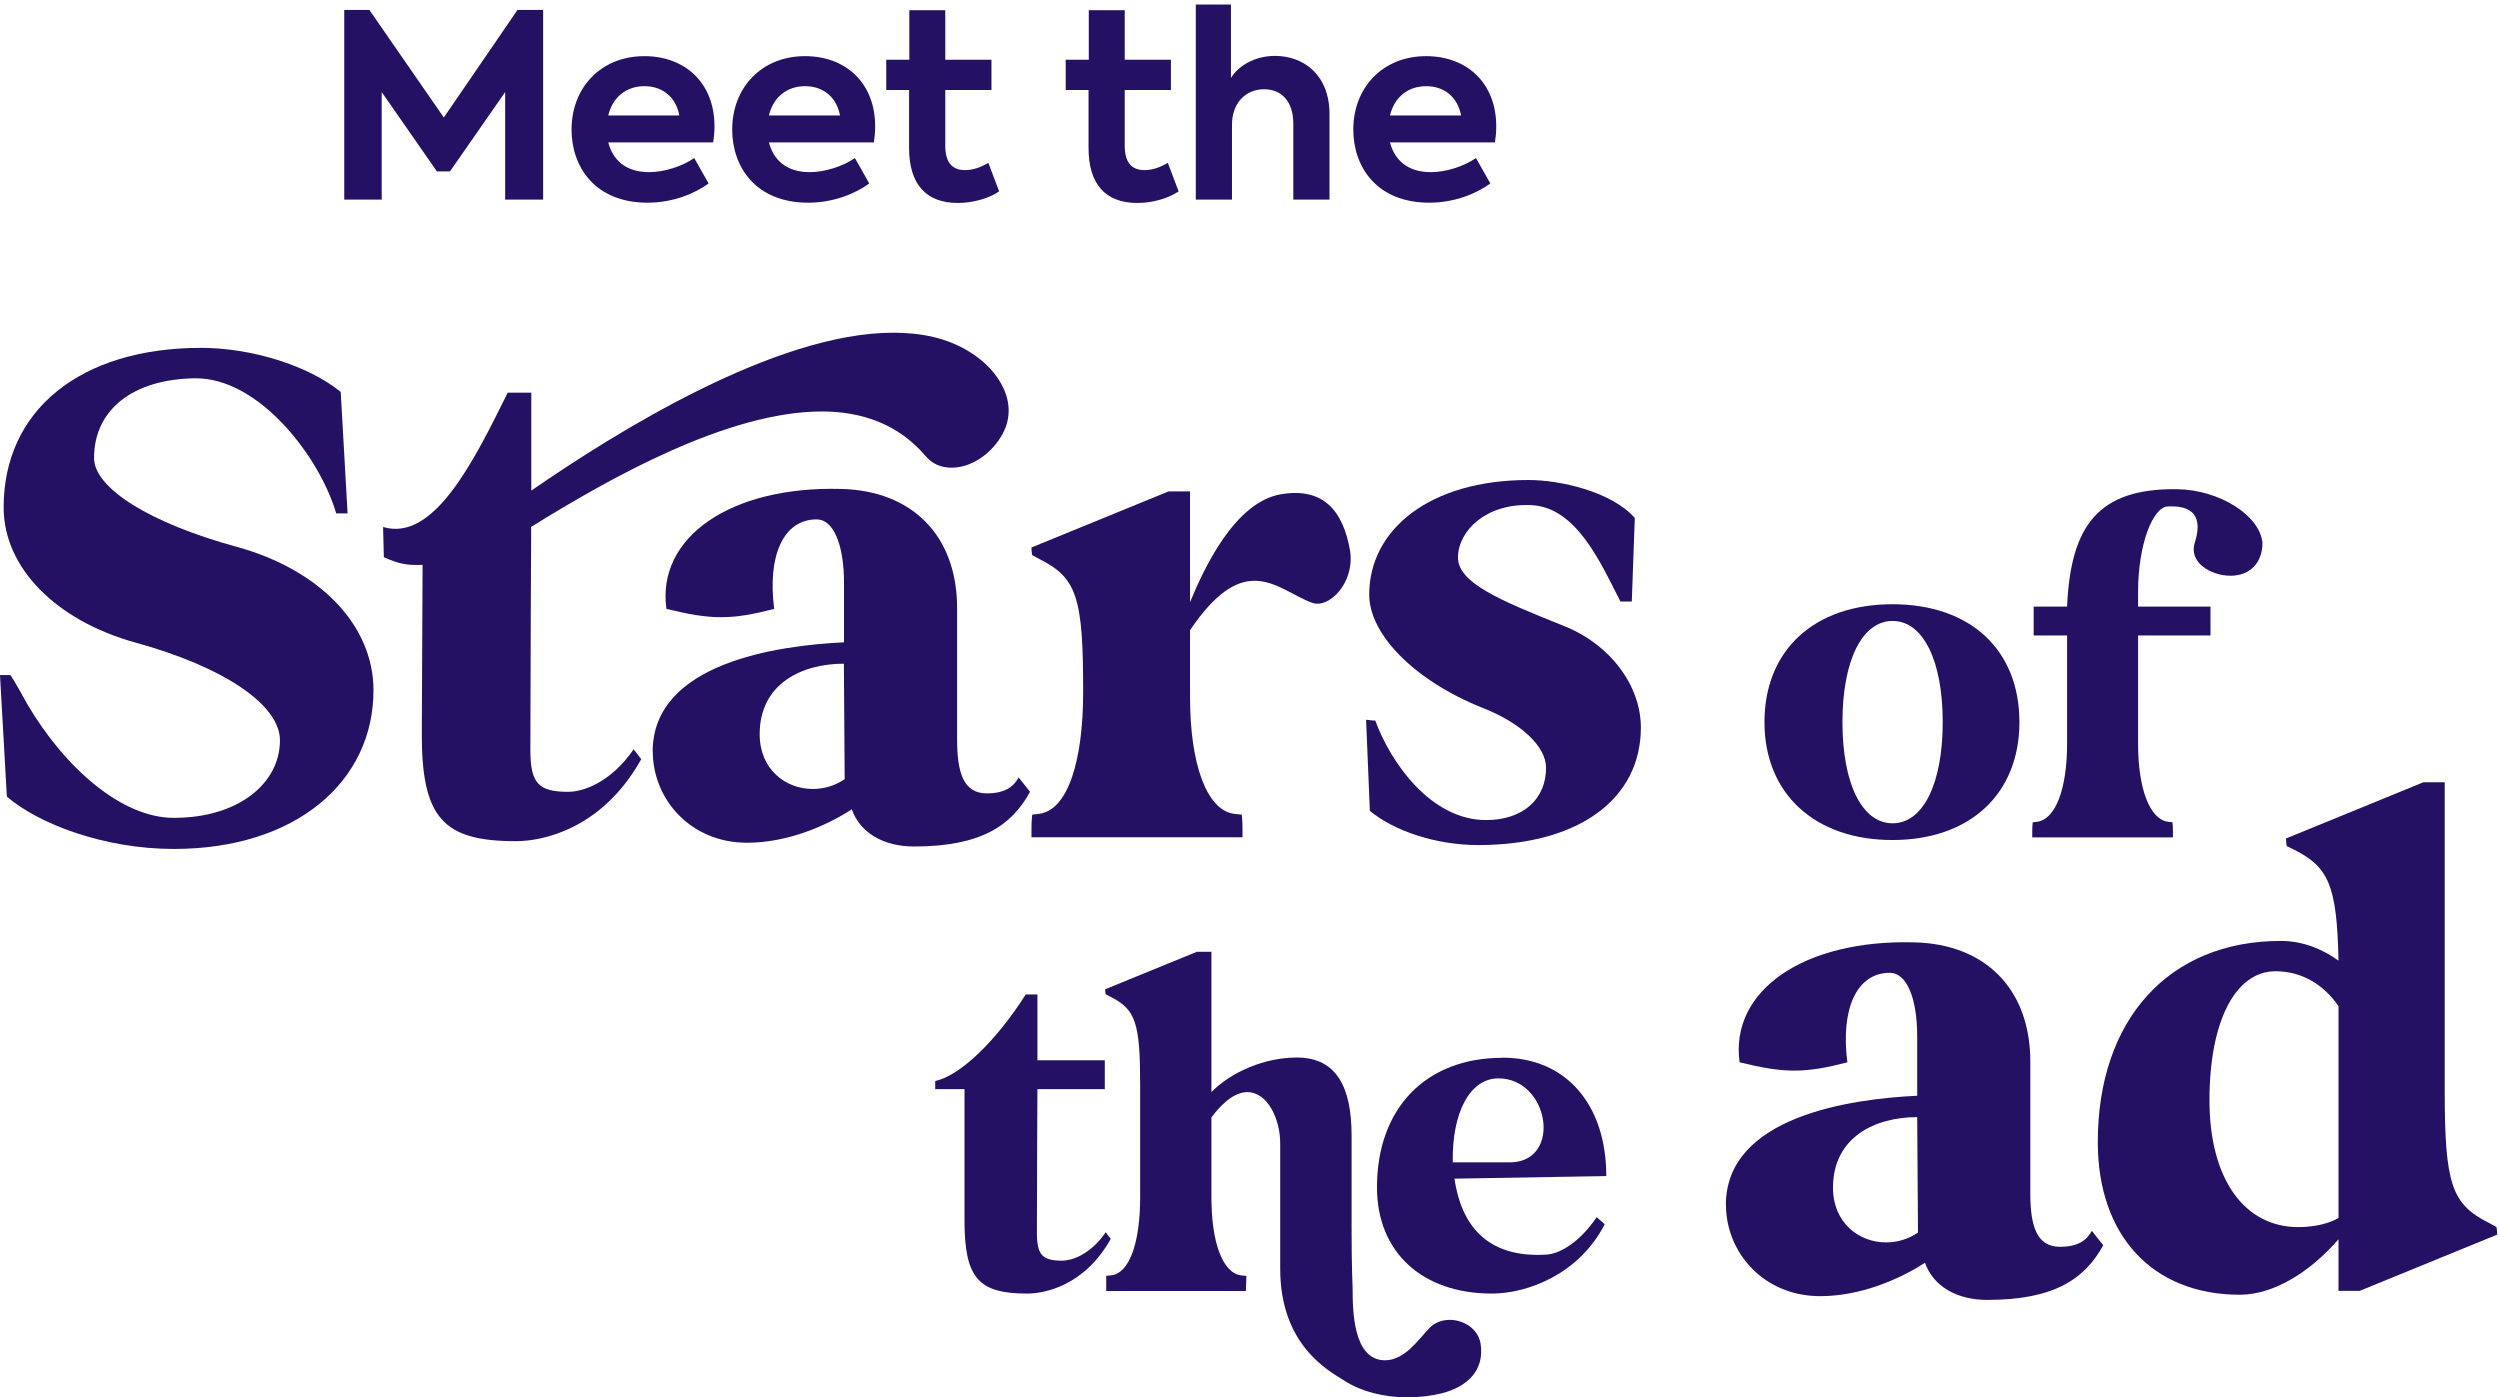
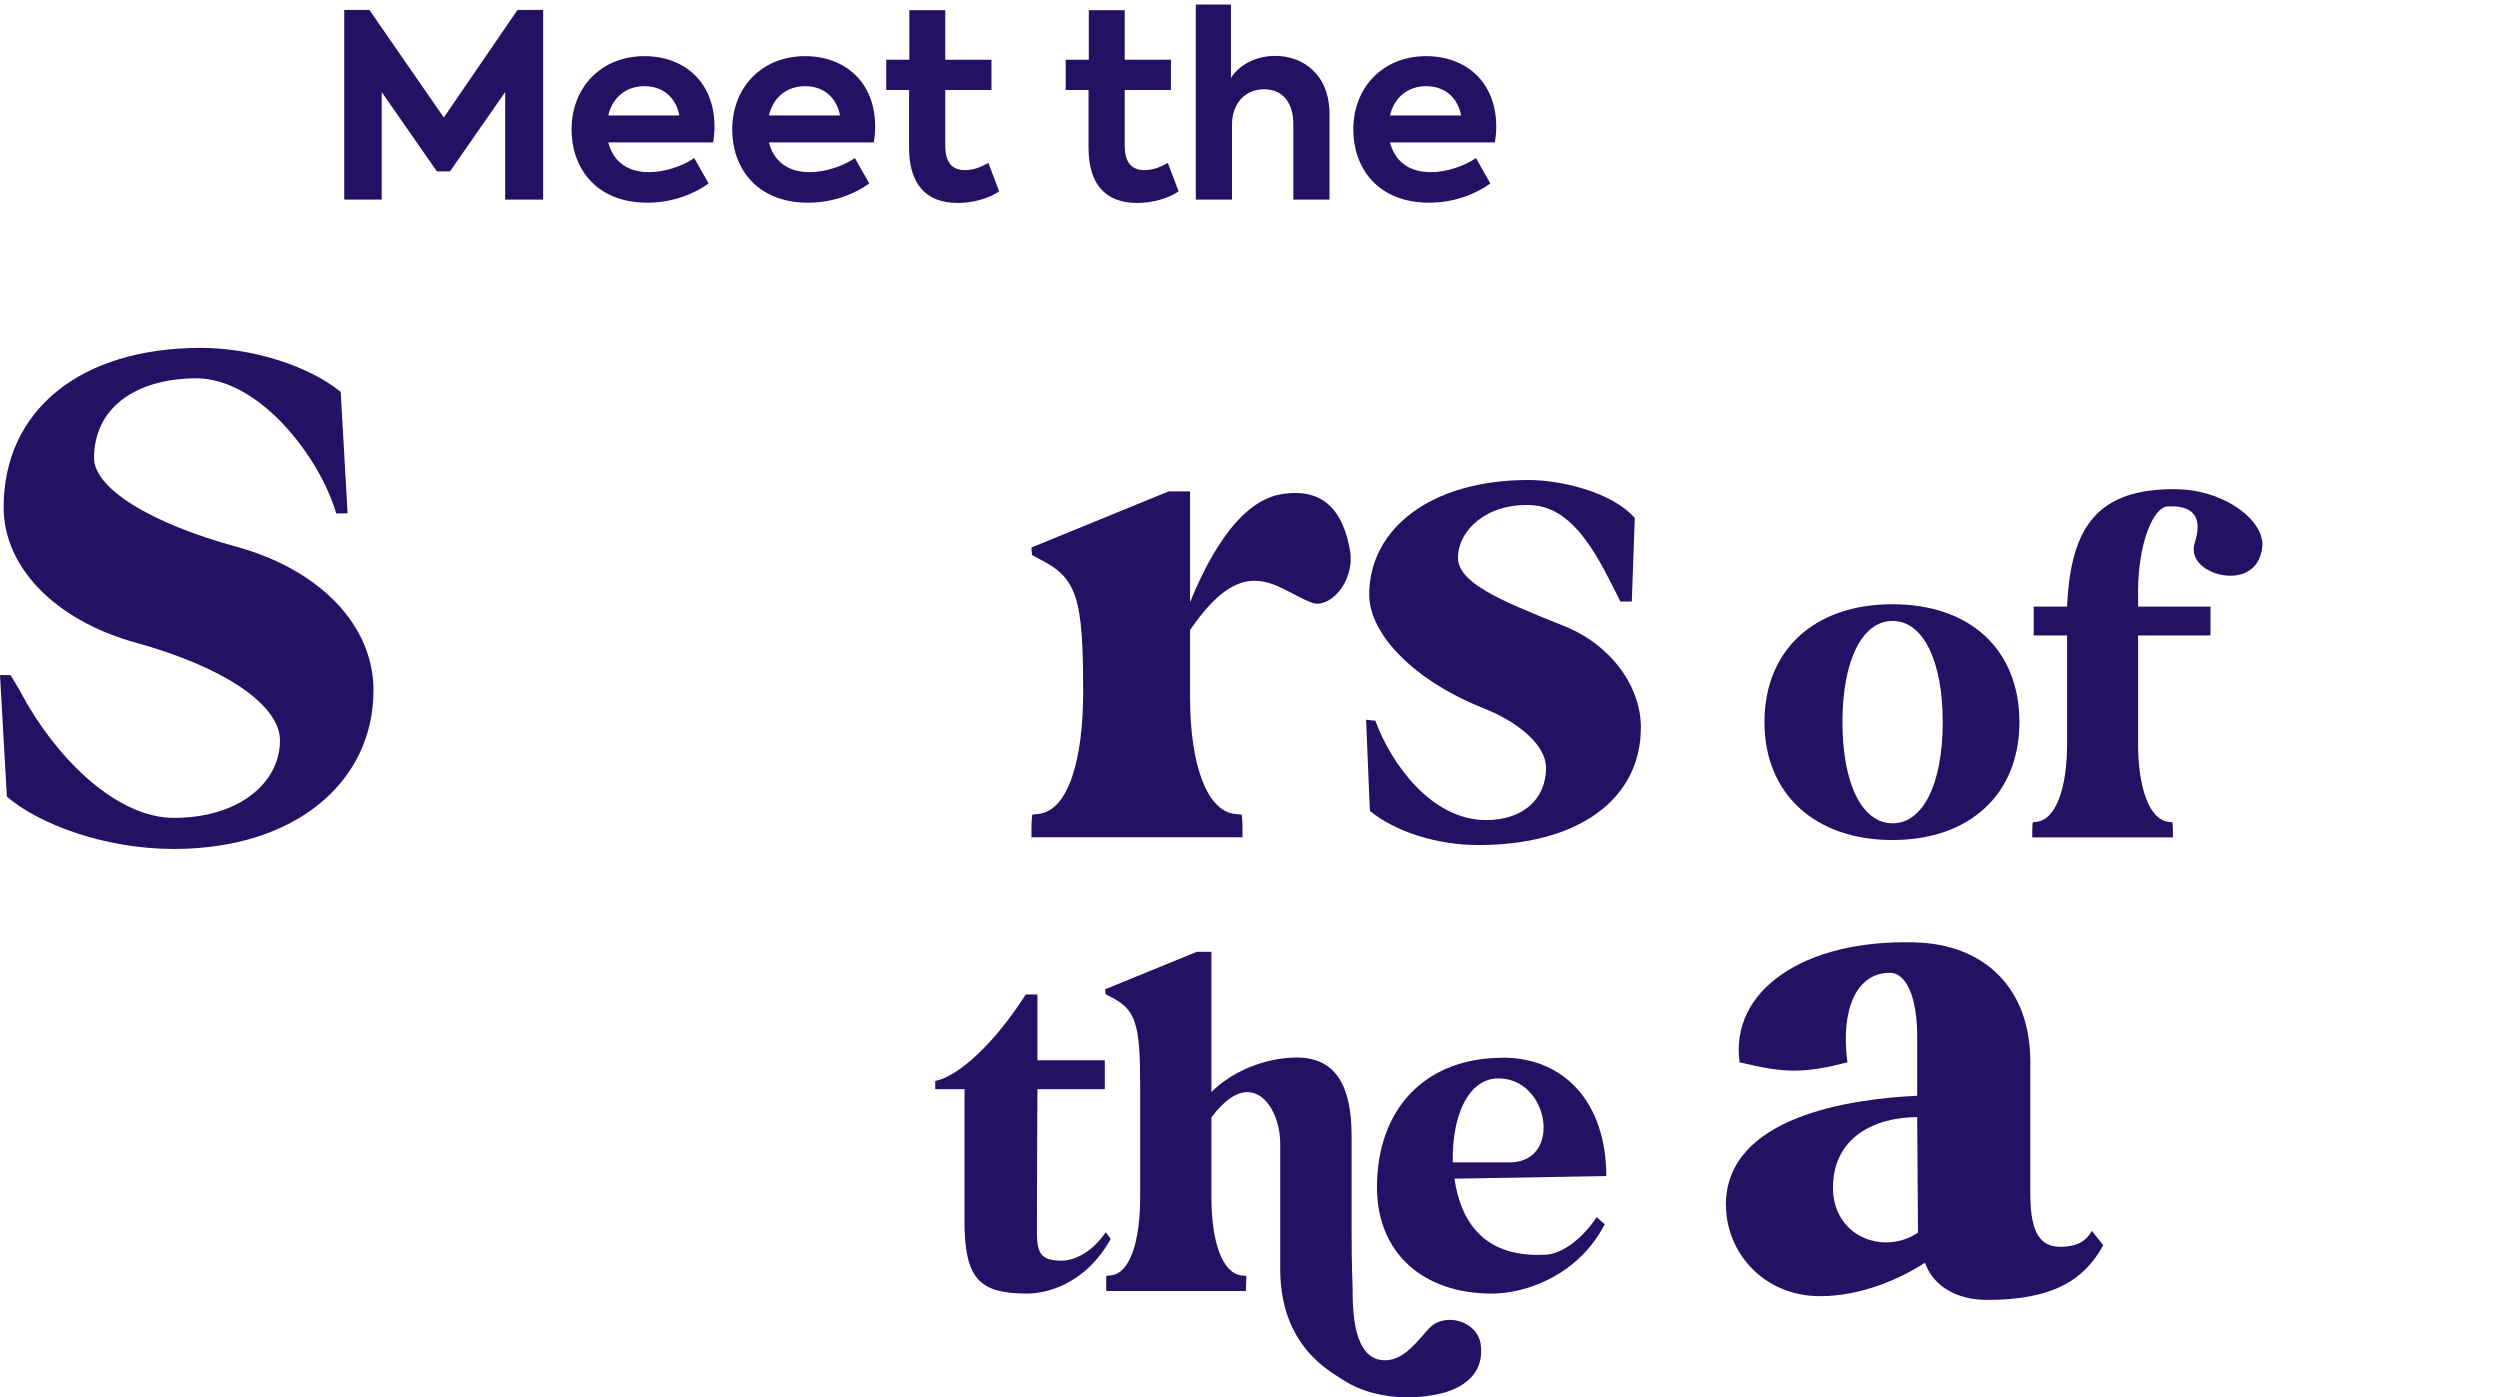
<svg xmlns="http://www.w3.org/2000/svg" width="263" height="147" viewBox="0 0 263 147" fill="none">
  <path d="M157.405 13.305C157.405 13.899 157.351 14.439 157.27 14.979H146.227C146.686 16.761 148.009 18.111 150.52 18.111C152.14 18.111 154.03 17.49 155.272 16.626L156.784 19.299C155.38 20.325 153.085 21.324 150.358 21.324C144.85 21.324 142.366 17.571 142.366 13.629C142.366 9.228 145.444 5.907 150.034 5.907C154.219 5.907 157.405 8.634 157.405 13.305ZM150.034 9.066C148.117 9.066 146.686 10.227 146.227 12.144H153.706C153.355 10.254 151.978 9.066 150.034 9.066Z" fill="#251163" />
  <path d="M125.798 21V0.48H129.497V8.202C130.253 6.96 131.954 5.88 134.141 5.88C137.111 5.88 139.865 7.851 139.865 12.009V21H136.058V13.035C136.058 10.659 134.816 9.39 132.98 9.39C130.982 9.39 129.605 10.902 129.605 13.116V21H125.798Z" fill="#251163" />
  <path d="M122.857 17.139L123.991 20.136C122.83 20.919 121.156 21.351 119.644 21.351C116.269 21.351 114.514 19.353 114.514 15.546V9.471H112.111V6.285H114.541V1.074H118.321V6.285H123.181V9.471H118.321V15.303C118.321 17.004 118.969 17.895 120.4 17.895C121.345 17.895 122.128 17.544 122.857 17.139Z" fill="#251163" />
  <path d="M103.978 17.139L105.112 20.136C103.951 20.919 102.277 21.351 100.765 21.351C97.39 21.351 95.635 19.353 95.635 15.546V9.471H93.232V6.285H95.662V1.074H99.442V6.285H104.302V9.471H99.442V15.303C99.442 17.004 100.09 17.895 101.521 17.895C102.466 17.895 103.249 17.544 103.978 17.139Z" fill="#251163" />
  <path d="M92.067 13.305C92.067 13.899 92.013 14.439 91.932 14.979H80.889C81.348 16.761 82.671 18.111 85.182 18.111C86.802 18.111 88.692 17.49 89.934 16.626L91.446 19.299C90.042 20.325 87.747 21.324 85.02 21.324C79.512 21.324 77.028 17.571 77.028 13.629C77.028 9.228 80.106 5.907 84.696 5.907C88.881 5.907 92.067 8.634 92.067 13.305ZM84.696 9.066C82.779 9.066 81.348 10.227 80.889 12.144H88.368C88.017 10.254 86.64 9.066 84.696 9.066Z" fill="#251163" />
  <path d="M75.165 13.305C75.165 13.899 75.112 14.439 75.031 14.979H63.987C64.447 16.761 65.769 18.111 68.281 18.111C69.9 18.111 71.79 17.49 73.032 16.626L74.544 19.299C73.141 20.325 70.846 21.324 68.118 21.324C62.611 21.324 60.127 17.571 60.127 13.629C60.127 9.228 63.205 5.907 67.794 5.907C71.98 5.907 75.165 8.634 75.165 13.305ZM67.794 9.066C65.877 9.066 64.447 10.227 63.987 12.144H71.466C71.115 10.254 69.739 9.066 67.794 9.066Z" fill="#251163" />
  <path d="M36.214 21V1.047H38.86L46.69 12.36L54.439 1.047H57.139V21H53.143V9.687L47.338 18.03H45.961L40.156 9.687V21H36.214Z" fill="#251163" />
  <path d="M1.104 71.02C1.663 71.893 2.385 73.174 2.862 74.06C6.855 80.847 12.838 86.039 18.276 86.039C25.145 86.039 29.451 82.359 29.451 77.889C29.451 74.141 23.537 70.148 14.201 67.586C5.901 65.269 0.382 59.75 0.382 53.371C0.382 43.15 8.45 36.595 21.152 36.595C26.426 36.595 32.409 38.434 35.843 41.228L36.566 54.012H35.366C33.69 48.179 27.298 39.716 20.511 39.797C14.037 39.879 9.894 43.068 9.894 48.179C9.894 51.368 15.809 55.048 24.913 57.528C33.622 59.927 39.291 65.76 39.291 72.615C39.291 82.278 31.06 89.31 18.29 89.31C10.944 89.31 4.075 86.68 0.722 83.804L0 71.02H1.118H1.104Z" fill="#251163" />
-   <path d="M40.313 55.443C45.669 57.038 49.894 48.411 53.41 41.31H55.891V51.613C64.913 45.385 81.594 35 93.969 35C96.927 35 99.639 35.559 101.956 36.99C105.145 38.911 107.38 42.578 105.308 45.93C104.109 47.92 102.037 49.201 100.116 49.201C98.998 49.201 98.044 48.806 97.322 47.92C94.528 44.649 90.698 43.286 86.46 43.286C76.552 43.286 64.095 50.319 55.877 55.429V56.233C55.877 56.233 55.795 71.961 55.795 78.911C55.795 82.428 56.668 83.3 59.789 83.3C61.22 83.3 64.177 82.428 66.657 78.83L67.462 79.865C63.305 87.293 56.995 88.492 54.283 88.492C46.623 88.492 44.307 86.094 44.375 76.908L44.456 59.422C42.698 59.504 41.826 59.259 40.382 58.618L40.3 55.429L40.313 55.443Z" fill="#251163" />
-   <path d="M68.661 79.075C68.661 69.726 81.84 67.9 88.79 67.572V61.344C88.79 57.269 87.673 54.639 85.915 54.639C82.398 54.639 80.722 58.468 81.445 64.056C79.291 64.615 77.615 64.928 75.857 64.928C74.099 64.928 72.422 64.615 70.106 64.056C69.07 56.547 76.811 51.123 88.477 51.436C95.904 51.6 100.688 56.302 100.688 63.974V77.794C100.688 81.228 101.329 83.463 103.809 83.463C105.649 83.463 106.603 82.823 107.162 81.787L108.361 83.3C106.439 86.816 103.25 89.051 96.15 89.051C92.961 89.051 90.48 87.62 89.608 85.14C86.896 86.898 82.821 88.656 78.582 88.656C72.6 88.656 68.674 84.022 68.674 79.075H68.661ZM79.918 77.249C79.918 80.928 82.63 83 85.506 83C86.623 83 87.823 82.686 88.859 81.964L88.777 69.821C84.388 69.821 79.918 71.893 79.918 77.249Z" fill="#251163" />
  <path d="M122.957 51.695H125.192V63.347C126.705 59.668 129.908 52.881 134.692 52.008C139.244 51.204 141.315 53.767 142.037 57.991C142.514 61.344 139.802 64.056 138.044 63.416C136.054 62.693 134.215 61.099 131.979 61.099C130.058 61.099 127.905 62.298 125.192 66.291V73.324C125.192 80.424 126.951 85.221 129.826 85.617L130.63 85.698C130.63 85.698 130.712 86.257 130.712 87.211V88.083H108.511V87.211C108.511 86.257 108.593 85.698 108.593 85.698L109.315 85.617C112.354 85.221 113.949 80.029 113.949 72.765C113.949 62.857 113.308 60.785 109.315 58.795L108.593 58.4C108.593 58.4 108.511 58.087 108.511 57.596L122.971 51.681L122.957 51.695Z" fill="#251163" />
  <path d="M143.727 75.722C143.973 75.722 144.204 75.804 144.681 75.804C146.276 80.192 150.515 86.271 156.334 86.271C160.164 86.271 162.644 84.118 162.644 80.765C162.644 78.53 160.014 76.049 155.939 74.455C148.756 71.579 144.041 66.714 144.041 62.557C144.041 55.688 150.433 50.496 160.804 50.496C164.075 50.496 169.513 51.695 171.98 54.489L171.666 63.279H170.467C168.395 59.204 165.833 53.371 161.118 53.14C156.402 52.908 153.458 55.77 153.377 58.564C153.295 61.276 157.683 63.116 164.47 65.828C169.499 67.818 172.62 72.22 172.62 76.526C172.62 84.118 165.997 88.901 155.53 88.901C151.141 88.901 146.739 87.47 144.109 85.303L143.714 75.722H143.727Z" fill="#251163" />
  <path d="M181.56 126.775C181.56 117.426 194.739 115.599 201.69 115.272V109.044C201.69 104.969 200.572 102.339 198.814 102.339C195.298 102.339 193.622 106.168 194.344 111.756C192.191 112.315 190.514 112.628 188.756 112.628C186.998 112.628 185.322 112.315 183.005 111.756C181.969 104.247 189.71 98.823 201.376 99.136C208.804 99.3 213.588 104.001 213.588 111.674V125.494C213.588 128.928 214.228 131.163 216.709 131.163C218.548 131.163 219.502 130.523 220.061 129.487L221.26 131C219.339 134.516 216.15 136.751 209.049 136.751C205.86 136.751 203.38 135.32 202.507 132.84C199.795 134.598 195.72 136.356 191.482 136.356C185.499 136.356 181.574 131.722 181.574 126.775H181.56ZM192.831 124.949C192.831 128.628 195.543 130.7 198.419 130.7C199.536 130.7 200.736 130.386 201.772 129.664L201.69 117.521C197.301 117.521 192.831 119.593 192.831 124.949Z" fill="#251163" />
-   <path d="M239.945 98.986C242.18 98.986 244.252 99.79 246.01 101.058C245.846 93.153 244.974 91.232 241.376 89.405L240.572 89.01C240.572 89.01 240.49 88.697 240.49 88.206L254.95 82.291H257.185V114.714C257.185 124.622 257.908 126.693 261.901 128.683L262.623 129.078C262.623 129.078 262.705 129.392 262.705 129.882L248.245 135.797H246.01V130.373C242.889 133.971 239.059 136.206 235.625 136.206C226.439 136.206 220.688 129.978 220.688 120.152C220.688 107.218 228.197 98.986 239.932 98.986H239.945ZM241.771 129.092C243.53 129.092 245.042 128.697 246.01 128.138V105.855C244.497 103.62 242.18 102.175 239.386 102.175C235.148 102.175 232.436 107.45 232.436 115.75C232.436 124.049 236.116 129.092 241.785 129.092H241.771Z" fill="#251163" />
  <path d="M185.622 75.968C185.622 68.404 190.842 63.566 199.087 63.566C207.332 63.566 212.443 68.404 212.443 75.968C212.443 83.531 207.223 88.37 199.087 88.37C190.951 88.37 185.622 83.531 185.622 75.968ZM193.826 75.968C193.826 82.468 195.898 86.612 199.101 86.612C202.303 86.612 204.375 82.455 204.375 75.968C204.375 69.48 202.303 65.324 199.101 65.324C195.898 65.324 193.826 69.48 193.826 75.968Z" fill="#251163" />
  <path d="M213.792 88.097V87.511C213.792 86.871 213.847 86.502 213.847 86.502L214.324 86.448C216.245 86.175 217.458 82.986 217.458 78.244V66.85H213.942V63.811H217.458C217.826 55.347 220.702 51.354 229.015 51.463C233.486 51.518 237.751 54.23 238.01 57.106C238.01 59.232 236.675 60.567 234.658 60.567C232.532 60.567 230.242 59.136 230.883 57.106C231.523 55.13 231.414 53.112 228.061 53.276C226.467 53.331 224.927 57.324 224.927 62.216V63.811H232.545V66.85H224.927V78.244C224.927 82.986 226.153 86.175 228.061 86.448L228.538 86.502C228.538 86.502 228.593 86.871 228.593 87.511V88.097H213.792Z" fill="#251163" />
  <path d="M98.385 114.564V113.719C100.947 113.188 104.722 109.617 107.911 104.615H109.138V111.538H116.225V114.578H109.138C109.138 114.578 109.083 125.072 109.083 129.692C109.083 132.036 109.669 132.622 111.741 132.622C112.695 132.622 114.671 132.036 116.32 129.637L116.852 130.332C114.085 135.279 109.874 136.084 108.061 136.084C102.951 136.084 101.465 134.489 101.465 128.37V114.578H98.371L98.385 114.564Z" fill="#251163" />
  <path d="M125.901 100.131H127.441V114.877C129.567 112.751 133.029 111.252 136.436 111.252C140.647 111.252 142.187 114.441 142.187 119.457V129.147C142.187 133.671 142.296 135.007 142.296 135.538C142.296 137.882 142.351 143.102 145.703 143.102C147.775 143.102 149.22 140.922 150.337 139.75C150.923 139.109 151.727 138.85 152.518 138.85C154.003 138.85 155.502 139.804 155.761 141.358C156.184 144.179 154.371 145.882 151.659 146.578C150.542 146.85 149.315 147 148.088 147C145.635 147 143.196 146.414 141.329 145.187C139.843 144.233 134.678 141.562 134.678 133.48V120.274C134.678 117.712 133.342 114.891 131.216 114.891C130.153 114.891 128.872 115.641 127.441 117.549V125.957C127.441 130.7 128.613 133.889 130.535 134.162L131.012 134.216H131.121L131.066 135.811H116.375V134.216L116.906 134.162C118.828 133.944 119.945 130.7 119.945 125.957V114.196C119.945 107.6 119.468 106.21 116.852 104.874L116.32 104.601C116.32 104.601 116.266 104.383 116.266 104.07L125.901 100.131Z" fill="#251163" />
  <path d="M158.065 111.266C164.715 111.266 168.981 116.159 168.981 123.722L153.008 123.995C153.703 128.738 156.306 132.404 162.753 131.981C164.143 131.872 166.214 130.646 167.973 128.043L168.817 128.792C166.105 134.067 160.668 136.084 156.947 136.084C149.601 136.084 144.858 131.722 144.858 124.908C144.858 116.608 149.969 111.28 158.065 111.28V111.266ZM152.845 122.278H159.019C164.347 122.06 162.957 113.446 157.628 113.446C154.644 113.446 152.736 117.017 152.831 122.278H152.845Z" fill="#251163" />
</svg>